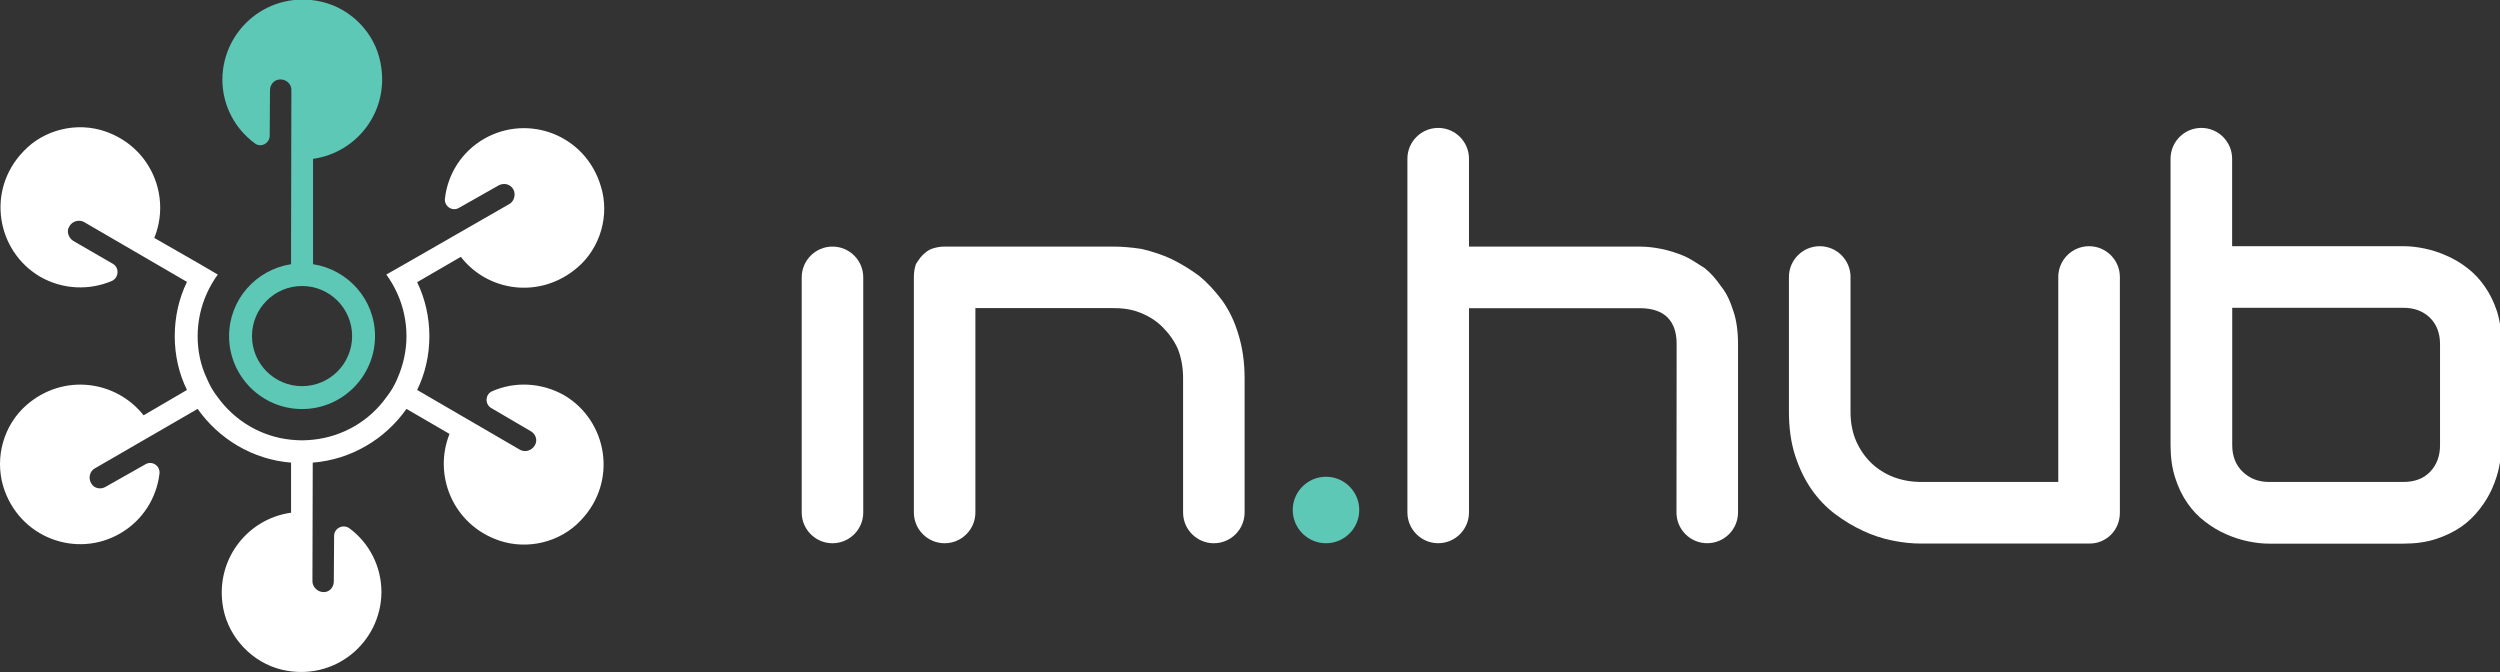
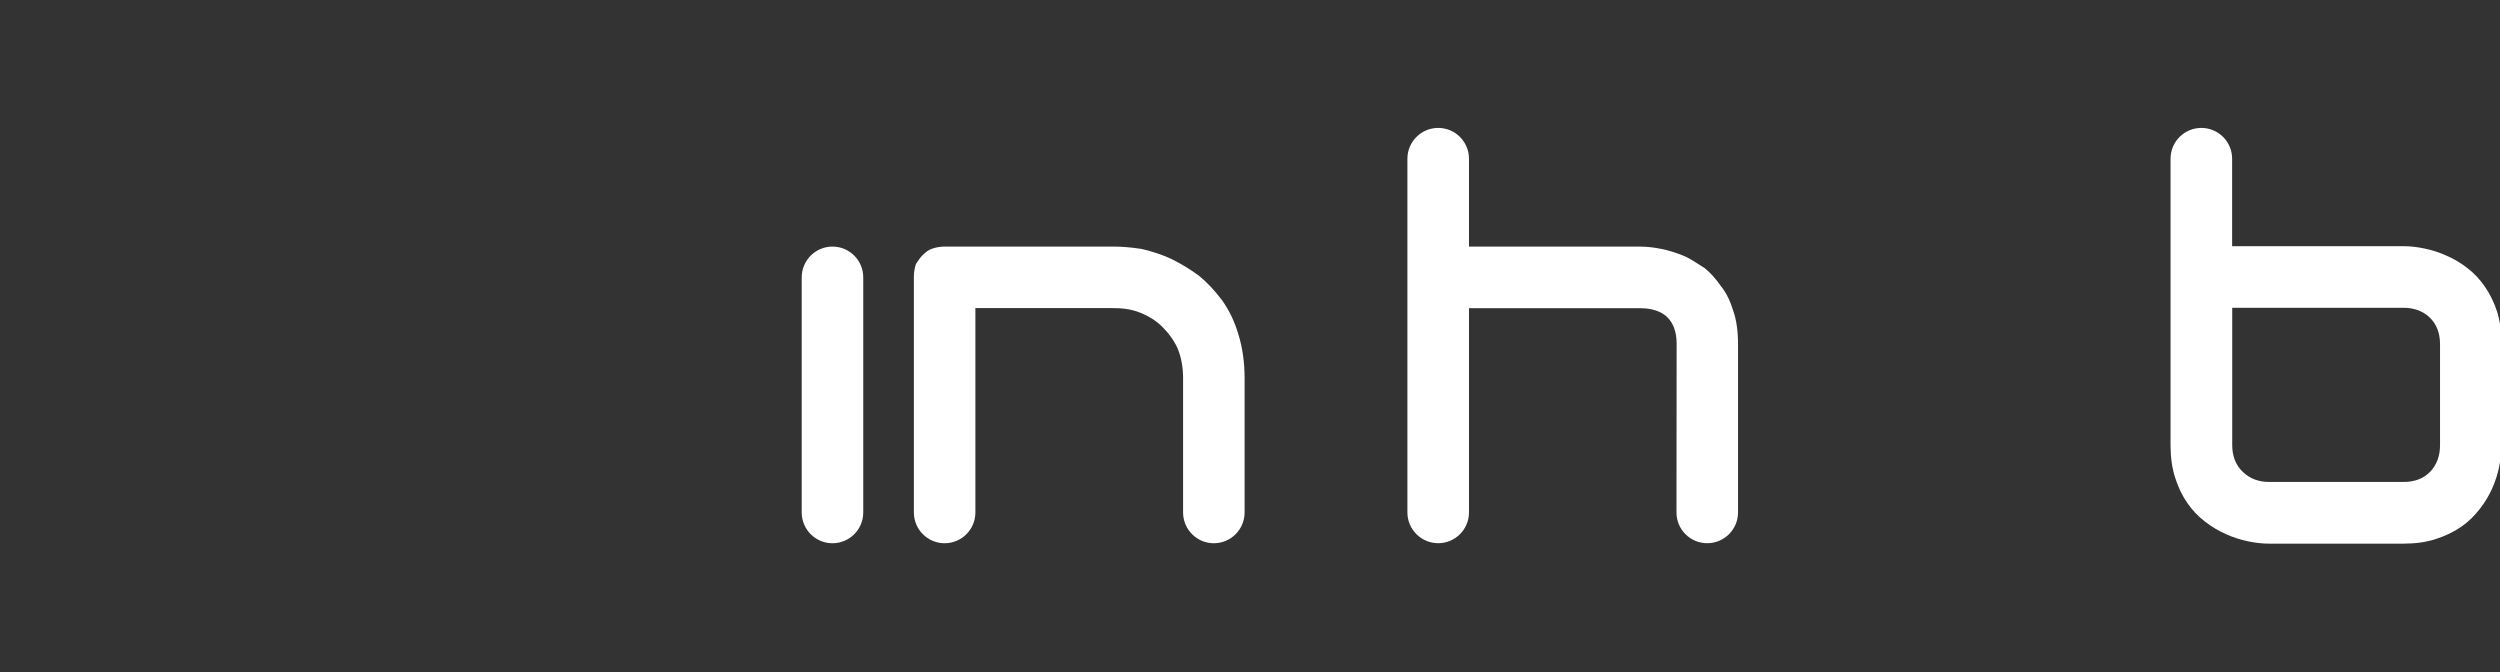
<svg xmlns="http://www.w3.org/2000/svg" id="svg8" version="1.1" viewBox="0 0 128.476 34.533" height="34.533mm" width="128.476mm">
  <rect x="0" y="0" width="128.476" height="34.533" fill="#333333" stroke="none" />
  <title id="title825">inhub logo</title>
  <defs id="defs2" />
  <g transform="translate(-28.573,-122.291)" id="layer1">
    <g id="g943" transform="matrix(0.353,0,0,-0.353,28.573,156.824)">
      <g id="g945" transform="scale(0.1)">
        <path d="m 1211.94,187.402 c -24.7,0 -44.79,20.075 -44.79,44.774 v 342.347 c 0,24.7 20.09,44.774 44.79,44.774 24.69,0 44.8,-20.074 44.8,-44.774 V 232.176 c 0,-24.699 -20.11,-44.774 -44.8,-44.774" style="fill:#ffffff;fill-opacity:1;fill-rule:nonzero;stroke:none" id="path947" />
        <path d="m 1767.13,187.402 c -24.69,0 -44.77,20.075 -44.77,44.774 v 195.949 c 0,15.379 -2.63,29.676 -7.79,42.527 -5.01,11.254 -12.42,21.754 -22.15,31.512 -9,9.004 -19.4,15.664 -32.72,20.981 -14.5,5.804 -28.41,6.605 -40.13,6.605 H 1419.99 V 232.176 c 0,-24.699 -20.08,-44.774 -44.78,-44.774 -24.7,0 -44.77,20.075 -44.77,44.774 v 343.508 c 0,6.015 1,12.156 3.04,18.273 2.51,3.691 5.63,8.902 9.52,12.773 4.88,4.903 9.48,8.028 13.99,9.524 6.07,2.039 12.21,3.043 18.22,3.043 h 245.55 c 12.39,0 26.19,-1.133 41.06,-3.406 16.23,-3.817 30.27,-8.489 43.48,-14.606 15.05,-7.508 28.47,-15.691 40.78,-24.93 11.25,-9.21 22.63,-21.367 33.52,-35.871 10.5,-15.171 17.93,-30.812 23.25,-48.929 5.96,-18.992 9.06,-40.875 9.06,-63.43 V 232.176 c 0,-24.699 -20.08,-44.774 -44.78,-44.774" style="fill:#ffffff;fill-opacity:1;fill-rule:nonzero;stroke:none" id="path949" />
-         <path d="m 2795.88,186.961 c -12.85,0 -26.6,1.473 -40.93,4.414 -14.37,2.84 -28.77,7.586 -42.83,14.168 -14.04,6.477 -27.88,14.812 -41.14,24.824 -12.98,9.91 -24.46,21.988 -34.04,35.848 -9.73,14.113 -17.68,30.656 -23.66,49.16 -5.94,18.504 -8.93,39.77 -8.93,63.125 v 196.516 c 0,24.722 20.1,44.824 44.82,44.824 24.75,0 44.86,-20.102 44.86,-44.824 V 378.5 c 0,-15.484 2.7,-29.629 8.02,-42.016 5.39,-12.308 12.78,-23.07 21.99,-32.101 9.13,-8.852 20.13,-15.77 32.67,-20.649 12.52,-4.718 25.96,-7.093 40.03,-7.093 h 199.74 v 298.375 c 0,24.722 20.1,44.824 44.82,44.824 24.75,0 44.86,-20.102 44.86,-44.824 V 232.199 c 0,-6.527 -1.14,-12.465 -3.49,-18.14 -2.24,-5.446 -5.42,-10.219 -9.42,-14.196 -4.13,-4.101 -8.88,-7.3 -14.11,-9.496 -5.42,-2.297 -11.13,-3.406 -17.42,-3.406 h -245.84" style="fill:#ffffff;fill-opacity:1;fill-rule:nonzero;stroke:none" id="path951" />
        <path d="m 3249.72,330.086 c 0,-16.055 5.24,-29.164 15.54,-38.941 10.12,-9.629 22.87,-14.504 37.91,-14.504 h 196.03 c 16.33,0 29.42,5.082 38.89,15.07 9.39,9.91 14.16,22.812 14.16,38.375 v 147.098 c 0,16.257 -5.11,29.339 -15.12,38.941 -9.88,9.316 -22.63,14.039 -37.93,14.039 h -249.48 z m 53.48,-143.254 c -9.55,0 -19.88,1.137 -30.66,3.434 -11.25,2.347 -22.04,5.882 -32.11,10.504 -10.27,4.437 -20.46,10.527 -30.5,18.246 -9.86,7.535 -18.4,16.539 -25.42,26.785 -7.48,10.683 -13.29,22.683 -17.8,36.773 -4.52,13.809 -6.79,29.781 -6.79,47.535 v 417.106 c 0,24.75 20.1,44.851 44.82,44.851 24.73,0 44.83,-20.101 44.83,-44.851 V 619.867 h 249.6 c 9.55,0 19.87,-1.137 30.66,-3.433 11.25,-2.348 22.04,-5.883 32.1,-10.504 11.07,-4.774 21.21,-10.864 30.35,-18.117 9.57,-7.329 18.04,-16.333 25.29,-26.915 7.3,-10.398 13.27,-22.66 17.83,-36.543 4.26,-14.011 6.45,-29.96 6.45,-47.171 V 330.109 c 0,-9.574 -1.13,-19.871 -3.43,-30.632 -1.8,-9.985 -5.16,-20.489 -10.27,-32.332 -4.9,-10.891 -10.91,-20.801 -18.35,-30.168 -7.53,-9.832 -16.49,-18.426 -26.71,-25.629 -10.78,-7.356 -22.84,-13.188 -36.75,-17.754 -13.98,-4.543 -29.41,-6.762 -47.17,-6.762 H 3303.2" style="fill:#ffffff;fill-opacity:1;fill-rule:nonzero;stroke:none" id="path953" />
-         <path d="m 1930.42,187.402 c -26.7,0 -48.44,21.707 -48.44,48.407 0,26.703 21.74,48.41 48.44,48.41 26.7,0 48.41,-21.707 48.41,-48.41 0,-26.7 -21.71,-48.407 -48.41,-48.407" style="fill:#5dc8b6;fill-opacity:1;fill-rule:nonzero;stroke:none" id="path955" />
        <path d="m 2485.45,187.453 c -11.98,0 -23.25,4.645 -31.72,13.137 -8.44,8.461 -13.11,19.738 -13.08,31.715 l 0.23,245.496 c 0,16.644 -4.49,29.574 -13.34,38.426 -8.75,8.75 -22.58,13.367 -39.98,13.367 h -248.98 v -297.34 c 0,-24.699 -20.1,-44.801 -44.8,-44.801 -24.74,0 -44.85,20.102 -44.85,44.801 v 514.961 c 0,24.723 20.11,44.828 44.83,44.828 24.72,0 44.82,-20.105 44.82,-44.828 V 619.246 h 248.98 c 9.89,0 20.13,-1.109 31.33,-3.406 10.22,-2.039 21.4,-5.524 32.39,-10.063 8.08,-3.433 16.49,-8.879 25.39,-14.632 l 5.14,-3.305 c 8.49,-6.863 15.95,-15.098 24.18,-26.992 7.36,-9.239 12.72,-20.313 17.76,-36.364 4.23,-12.437 6.5,-28.929 6.5,-46.683 V 232.254 c 0,-24.699 -20.1,-44.801 -44.8,-44.801" style="fill:#ffffff;fill-opacity:1;fill-rule:nonzero;stroke:none" id="path957" />
-         <path d="m 512.633,489.004 c 0,-40.258 -32.637,-72.891 -72.891,-72.891 -40.258,0 -72.894,32.633 -72.894,72.891 0,40.258 32.636,72.894 72.894,72.894 40.254,0 72.891,-32.636 72.891,-72.894 z M 370.844,769.695 c 8.89,-7.113 22.222,0 21.781,11.559 l 0.441,65.781 c 0,8.445 6.668,16 15.559,15.559 8.445,0 16.004,-7.114 15.559,-15.559 l -0.446,-220.906 v -32.512 c -50.953,-7.793 -90.226,-51.515 -90.226,-104.613 0,-58.574 47.656,-106.227 106.23,-106.227 58.574,0 106.227,47.653 106.227,106.227 0,53.098 -39.278,96.824 -90.227,104.613 v 153.41 c 64.004,8.891 112.012,69.786 98.231,139.567 -8.004,43.117 -42.227,78.672 -84.899,88.898 -76.449,18.223 -144.902,-39.113 -145.344,-112.898 0,-38.227 18.668,-72.008 47.114,-92.899" style="fill:#5dc8b6;fill-opacity:1;fill-rule:nonzero;stroke:none" id="path959" />
-         <path d="m 58.375,575.457 c 33.336,-19.113 72.004,-20.004 104.449,-6.223 10.672,4.891 11.114,20.004 0.891,25.336 l -56.891,32.891 c -7.113,4.445 -10.672,14.223 -5.777,21.336 3.996,7.558 14.219,10.223 21.332,6.223 l 149.793,-87.122 c -11.559,-24 -17.781,-50.668 -17.781,-79.117 0,-28 6.222,-54.668 17.781,-78.226 L 209.055,373.66 C 168.605,424.777 92.156,435 38.816,388.773 5.48,359.883 -7.855,312.766 4.59,270.539 27.258,195.426 111.266,164.758 174.828,201.645 c 33.336,19.113 53.34,52.449 57.336,87.121 1.336,11.558 -11.109,19.558 -20.887,13.336 l -57.339,-32.45 c -7.114,-4.445 -17.336,-2.668 -21.336,5.336 -4.446,7.555 -1.778,17.332 5.332,21.332 l 149.793,86.676 c 30.668,-43.558 80.007,-73.781 136.011,-78.23 V 231.871 C 359.289,222.984 311.73,161.645 325.063,92.305 333.508,49.188 367.734,13.633 409.957,3.406 486.41,-14.816 554.859,42.523 555.305,116.305 c 0,37.781 -18.223,72.008 -46.668,92.898 -9.336,6.668 -22.227,0 -22.227,-11.109 l -0.445,-66.231 c 0,-8.445 -6.223,-16.004 -15.113,-15.558 -8.442,0 -16,7.558 -16,15.558 l 0.445,172.903 c 56.449,4.449 105.789,34.672 136.457,78.23 l 62.672,-36.449 c -24.004,-60.004 4.89,-132.008 72.004,-155.121 41.34,-14.227 89.34,-2.668 119.125,29.332 54.222,56.453 39.113,144.902 -24.45,182.242 -33.335,18.668 -72.007,20 -104.453,5.777 -10.668,-4.449 -11.113,-19.558 -0.89,-24.89 l 56.894,-33.336 c 7.114,-4.004 10.668,-13.336 5.782,-20.895 -4.45,-7.554 -14.223,-10.222 -21.34,-6.222 l -149.789,87.121 c 11.558,23.558 17.781,50.226 17.781,78.226 0,28.004 -6.223,54.672 -17.781,78.676 l 63.562,36.891 c 39.559,-51.114 116.012,-61.782 169.789,-15.555 33.34,28.445 47.117,76.008 34.227,117.789 -22.223,75.559 -105.785,106.227 -169.789,69.781 -33.34,-19.113 -53.34,-52.004 -57.34,-87.117 -1.336,-11.558 11.113,-19.558 20.89,-13.336 l 57.34,32.449 c 7.11,3.996 16.891,2.219 21.332,-5.781 4.004,-7.109 1.332,-17.336 -5.777,-21.332 L 591.309,595.016 562.418,578.57 c 6.223,-8.445 11.555,-17.781 16,-27.558 8.445,-18.672 13.336,-40.004 13.336,-62.231 0,-21.777 -4.891,-42.668 -13.336,-61.781 -4,-9.777 -9.332,-18.668 -16,-27.113 -24.449,-34.227 -63.117,-57.336 -107.121,-61.785 -5.332,-0.446 -10.223,-0.887 -15.555,-0.887 -5.336,0 -10.668,0.441 -16.004,0.887 -44.004,4.449 -82.23,28.003 -106.675,61.785 -6.668,8.445 -12,17.781 -16,27.558 -8.891,18.668 -13.336,39.559 -13.336,61.336 0,22.227 4.89,43.559 13.336,62.231 4.445,9.777 9.777,19.113 16,27.558 l -28.891,16.891 -63.563,36.445 c 24.446,60.004 -4.445,132.012 -71.558,155.125 -41.34,14.223 -89.344,2.668 -119.125,-29.336 C -20.301,701.242 -5.188,612.793 58.375,575.457" style="fill:#ffffff;fill-opacity:1;fill-rule:nonzero;stroke:none" id="path961" />
      </g>
    </g>
  </g>
</svg>